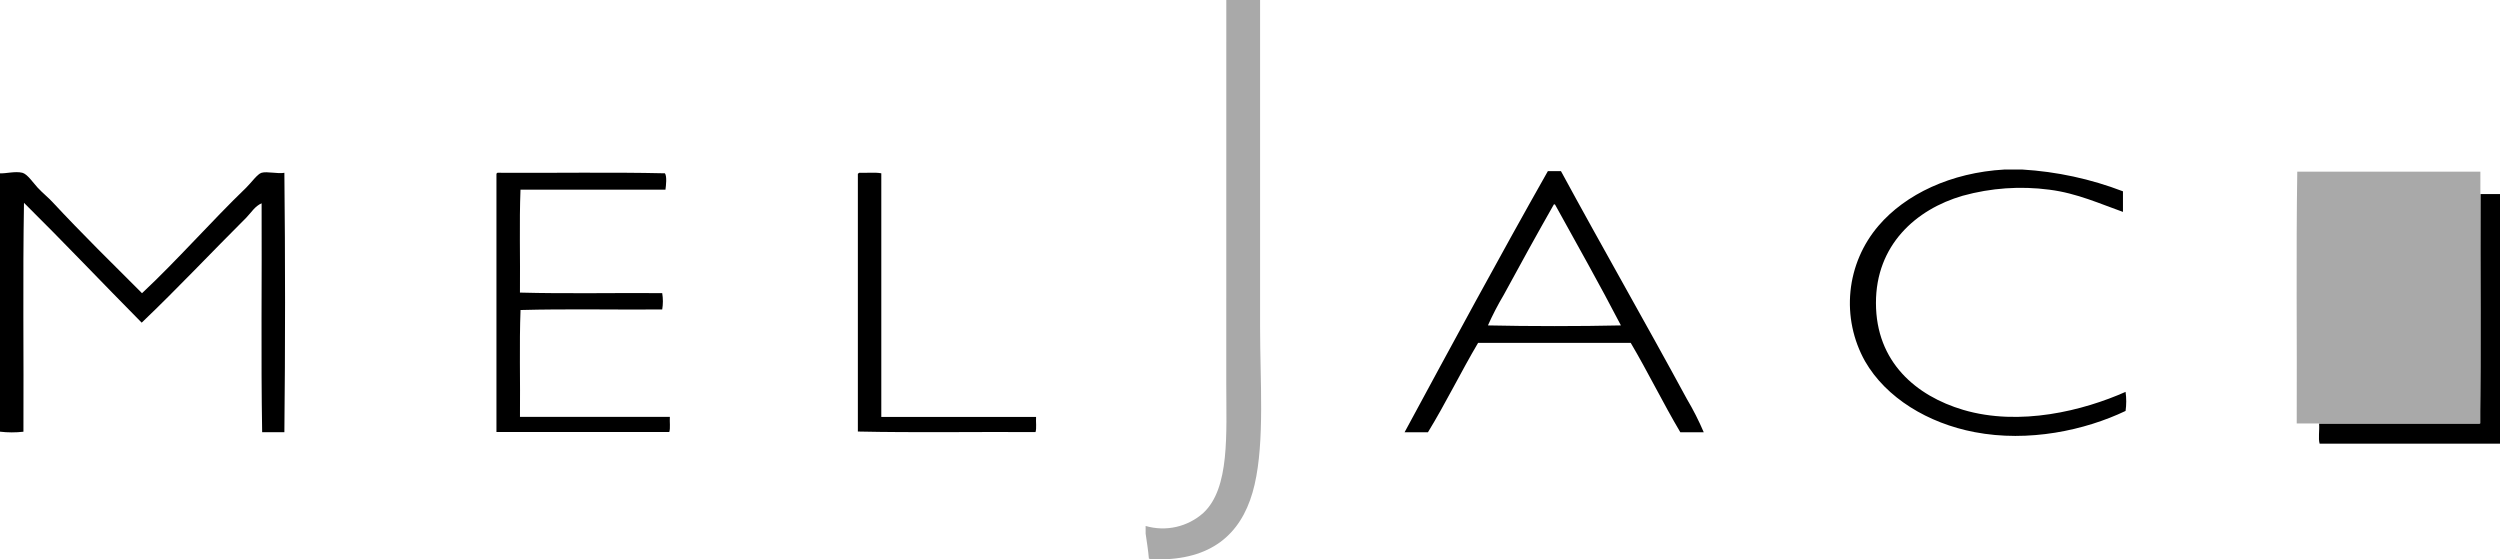
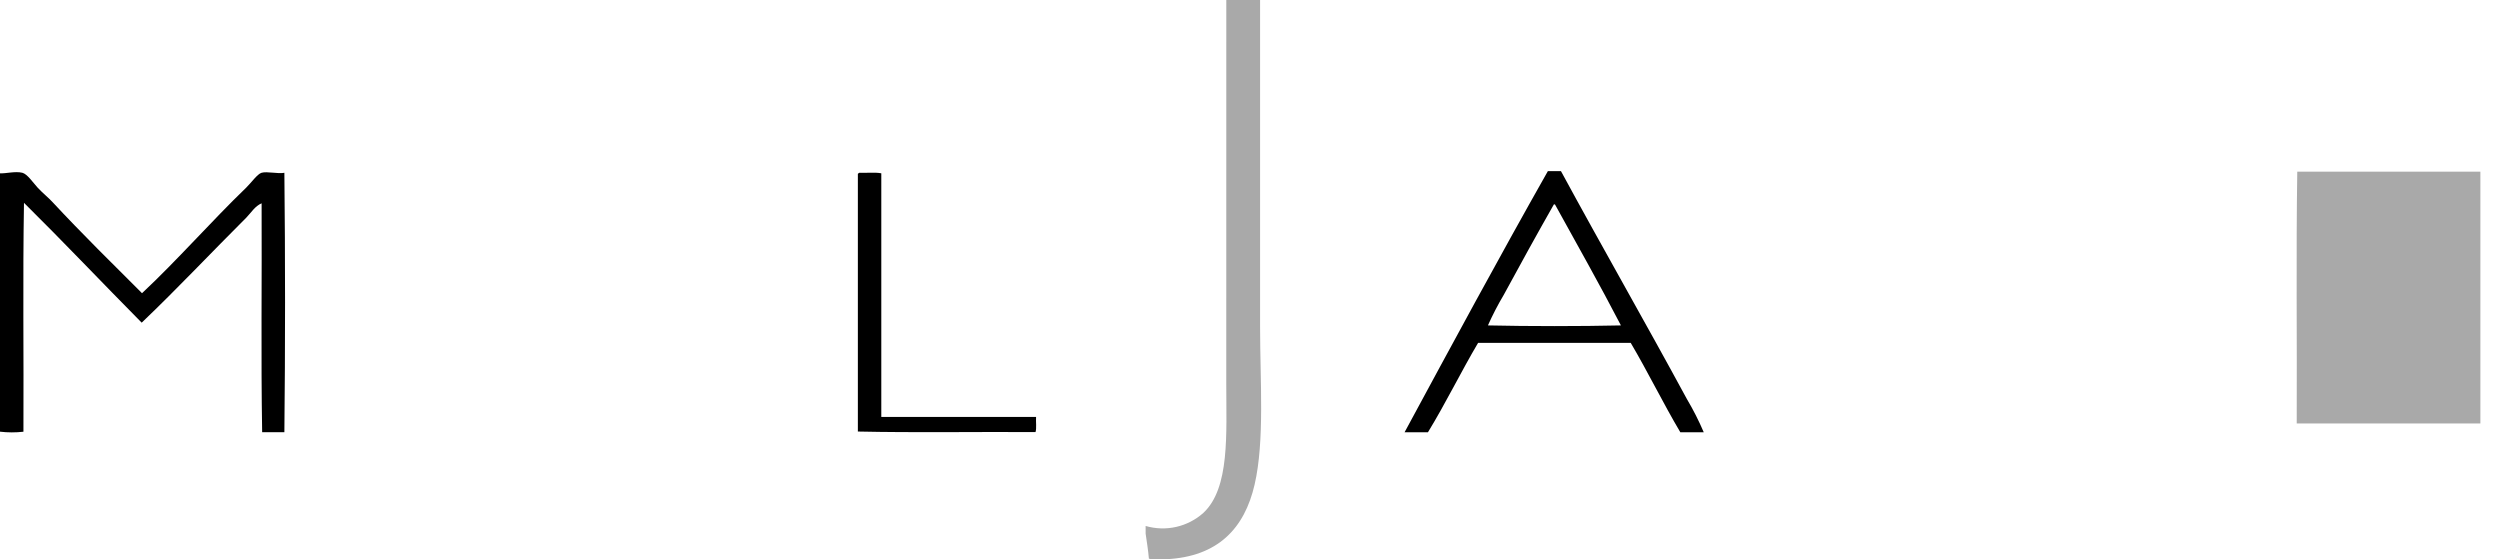
<svg xmlns="http://www.w3.org/2000/svg" width="152" height="34" viewBox="0 0 152 34" fill="none">
-   <path d="M121.878 10.307H122.946C125.045 10.432 127.113 10.879 129.076 11.632V12.884C127.731 12.411 126.288 11.746 124.602 11.533C122.839 11.301 121.047 11.426 119.333 11.901C116.478 12.729 114.052 14.908 114.058 18.424C114.058 22.015 116.506 24.072 119.36 24.919C122.813 25.942 126.682 24.959 129.235 23.826C129.288 24.21 129.288 24.601 129.235 24.985C126.768 26.161 123.345 26.905 120.056 26.273C117.224 25.734 114.674 24.192 113.395 21.965C112.67 20.671 112.361 19.185 112.509 17.709C112.657 16.233 113.256 14.838 114.224 13.714C115.851 11.815 118.609 10.491 121.878 10.307Z" fill="black" />
  <path d="M94.111 10.404H94.906C97.422 15.042 100.035 19.598 102.56 24.256C102.947 24.907 103.29 25.584 103.587 26.28H102.163C101.115 24.51 100.193 22.618 99.148 20.846H89.868C88.819 22.623 87.893 24.526 86.82 26.28H85.399C88.274 20.961 91.145 15.644 94.111 10.404ZM94.541 12.429H94.475C93.437 14.255 92.414 16.11 91.427 17.93C91.071 18.529 90.75 19.149 90.466 19.785C92.933 19.841 96.085 19.841 98.552 19.785C97.256 17.288 95.89 14.873 94.541 12.427V12.429Z" fill="black" />
  <path d="M0 26.246V10.537C0.355 10.561 0.92 10.397 1.358 10.504C1.653 10.576 2.01 11.1 2.279 11.398C2.597 11.742 2.965 12.033 3.199 12.293C4.982 14.211 6.88 16.07 8.634 17.827C10.773 15.828 12.836 13.465 14.978 11.4C15.265 11.122 15.641 10.585 15.898 10.506C16.231 10.406 16.903 10.583 17.29 10.506C17.345 15.687 17.345 21.098 17.29 26.279H15.939C15.861 21.705 15.928 16.99 15.906 12.361C15.503 12.53 15.269 12.931 14.985 13.222C12.841 15.359 10.787 17.546 8.615 19.618C6.219 17.198 3.878 14.724 1.458 12.331C1.38 16.905 1.447 21.62 1.425 26.249C0.951 26.303 0.473 26.302 0 26.246Z" fill="black" />
-   <path d="M30.254 10.504C33.633 10.526 37.103 10.46 40.427 10.537C40.559 10.721 40.493 11.284 40.46 11.531H31.646C31.568 13.556 31.635 15.718 31.613 17.789C34.428 17.866 37.39 17.8 40.263 17.822C40.317 18.151 40.317 18.487 40.263 18.816C37.403 18.838 34.452 18.772 31.648 18.849C31.57 20.947 31.637 23.189 31.614 25.344H40.727C40.706 25.644 40.767 26.025 40.694 26.264H30.184V10.604C30.181 10.581 30.187 10.559 30.2 10.54C30.213 10.522 30.232 10.509 30.254 10.504Z" fill="black" />
  <path d="M52.258 10.504C52.692 10.523 53.204 10.464 53.583 10.537V25.35H62.993C62.973 25.65 63.034 26.031 62.96 26.27C59.371 26.248 55.692 26.314 52.158 26.237V10.57C52.185 10.54 52.219 10.517 52.258 10.504Z" fill="black" />
-   <path d="M152 11.798V26.975H141.033C140.942 26.658 141.033 26.192 141 25.749H150.774C150.852 21.164 150.785 16.438 150.808 11.798H152Z" fill="black" />
  <path d="M74.559 0H76.613V19.85C76.613 23.163 76.896 26.787 76.281 29.459C75.667 32.132 74.043 33.847 70.913 34H69.919C69.919 33.968 69.878 33.974 69.853 33.967C69.808 33.437 69.726 32.945 69.654 32.443V31.979C70.258 32.155 70.898 32.175 71.513 32.036C72.127 31.897 72.696 31.603 73.165 31.184C74.783 29.673 74.557 26.386 74.557 23.297L74.559 0Z" fill="#A9A9A9" />
  <path d="M150.807 10.438V25.747H139.641C139.663 20.654 139.597 15.475 139.674 10.438H150.807Z" fill="#A9A9A9" />
</svg>